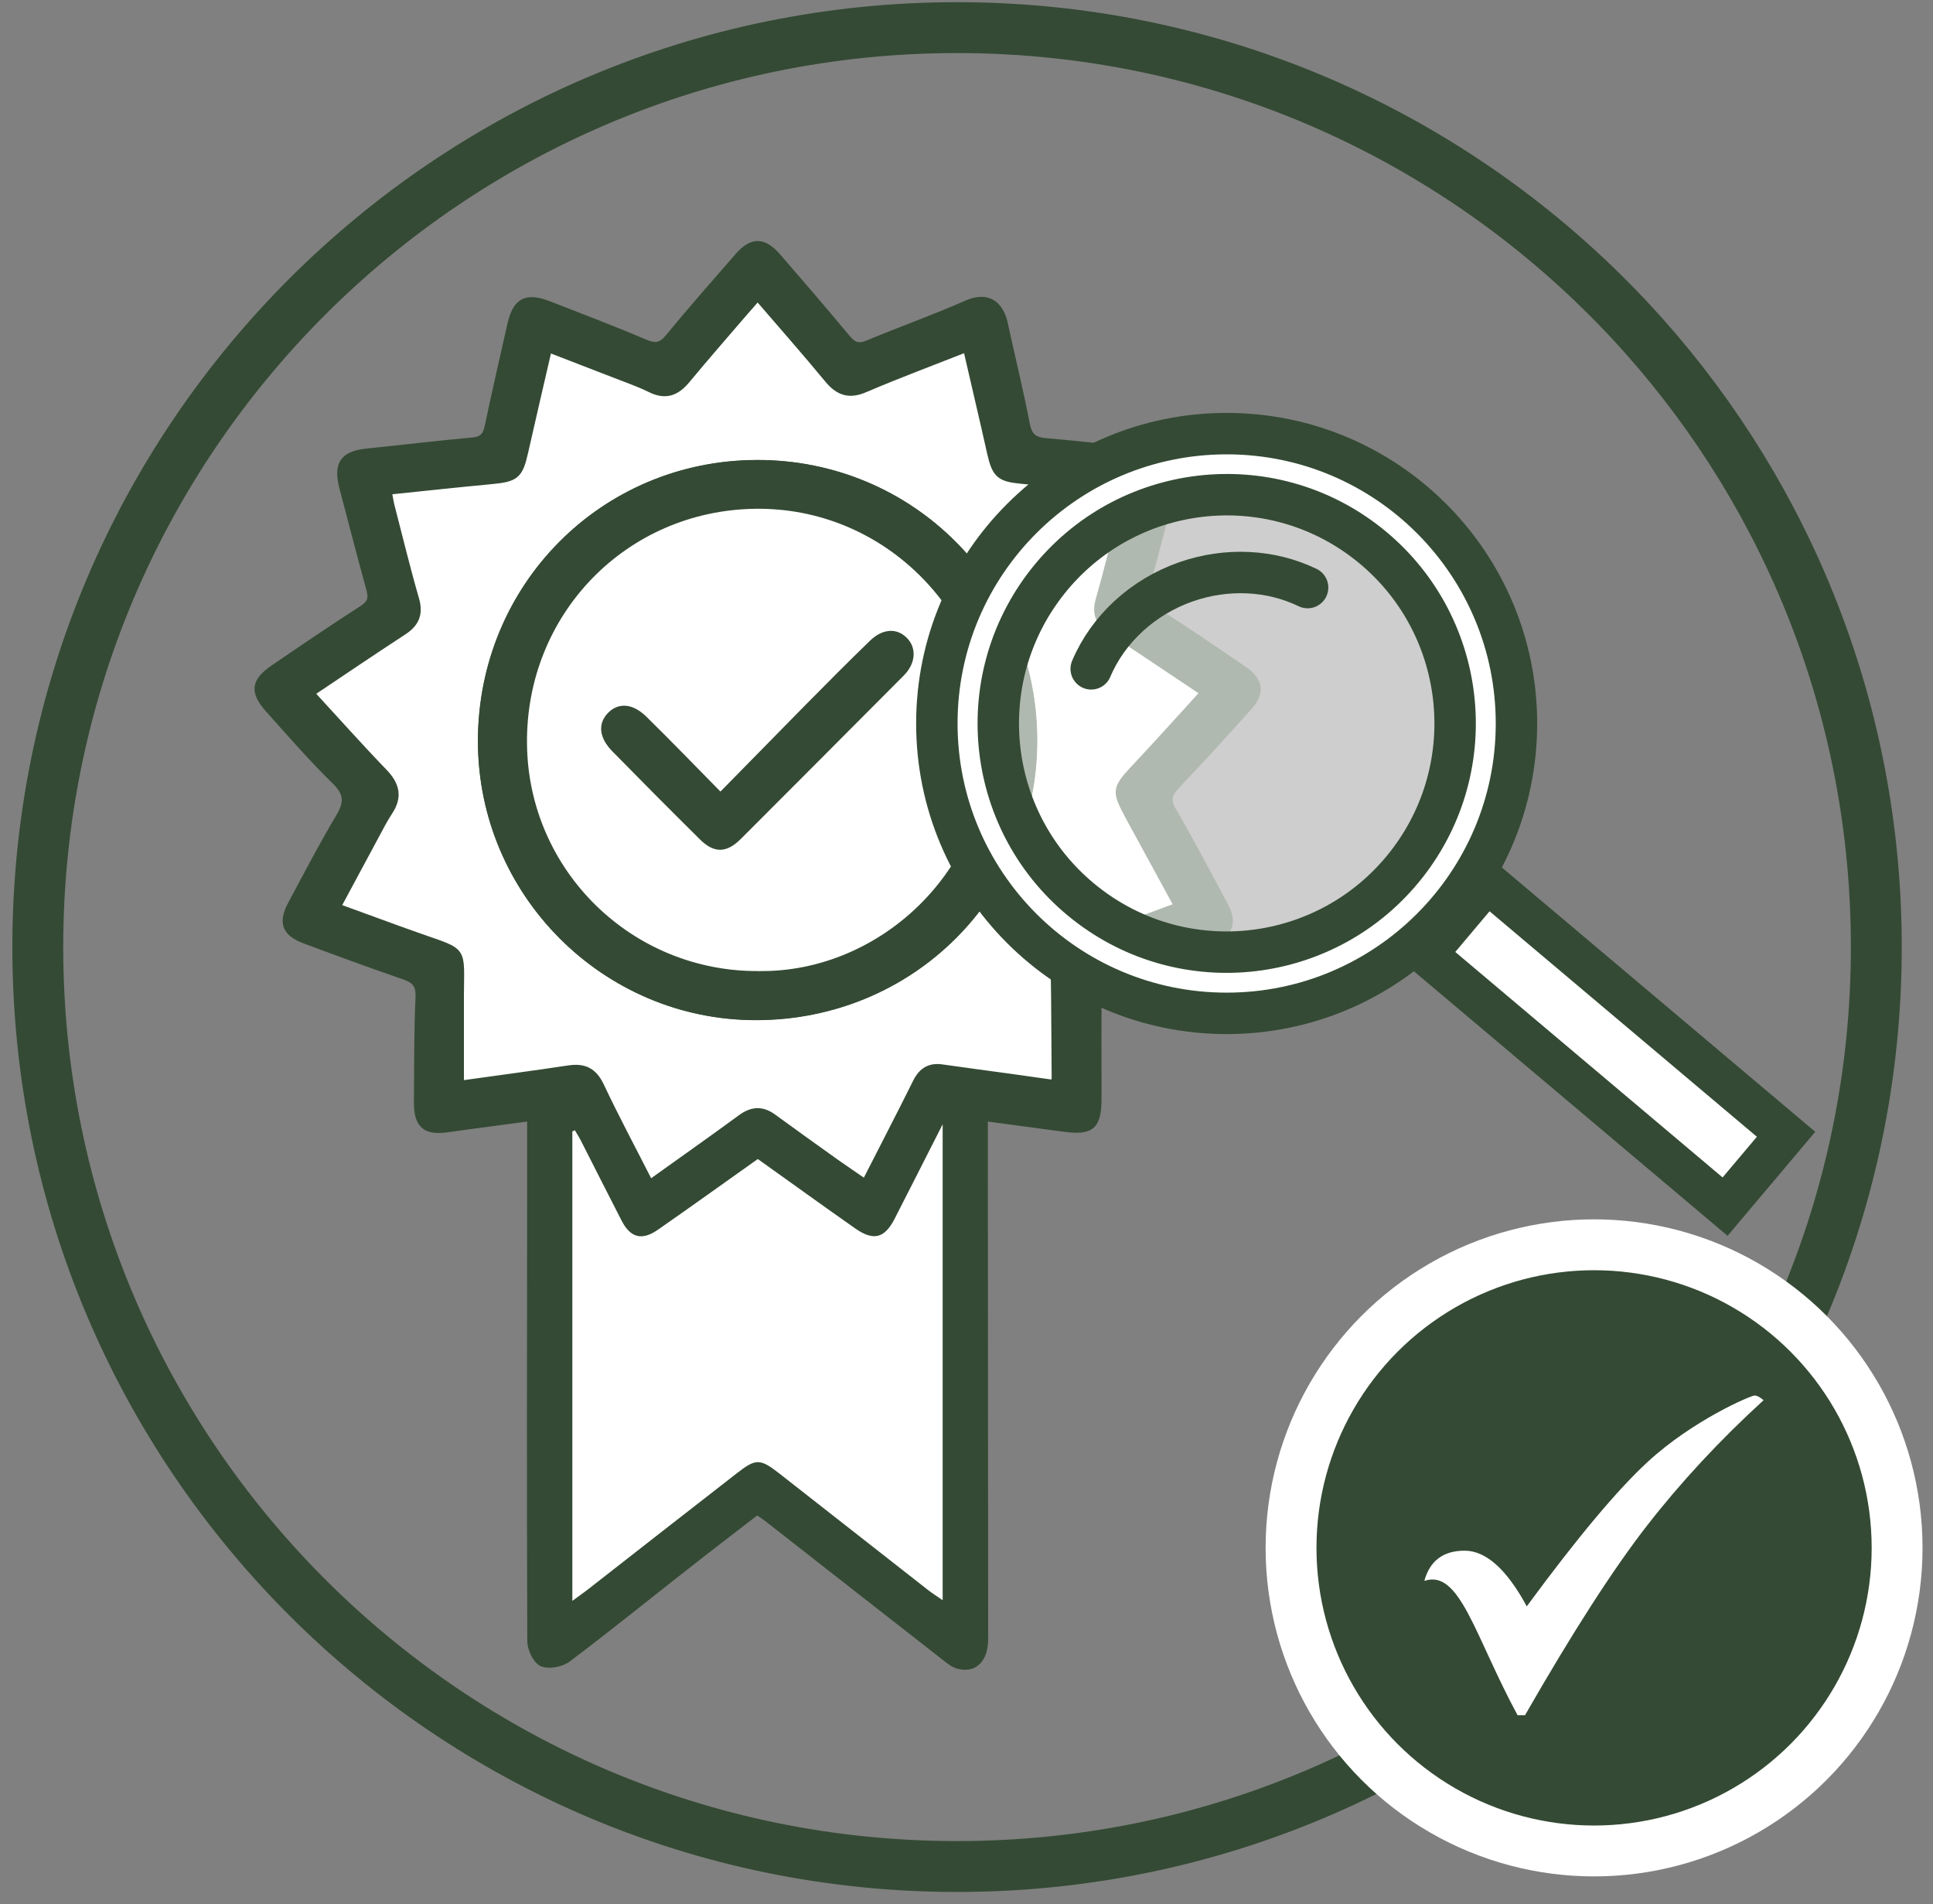
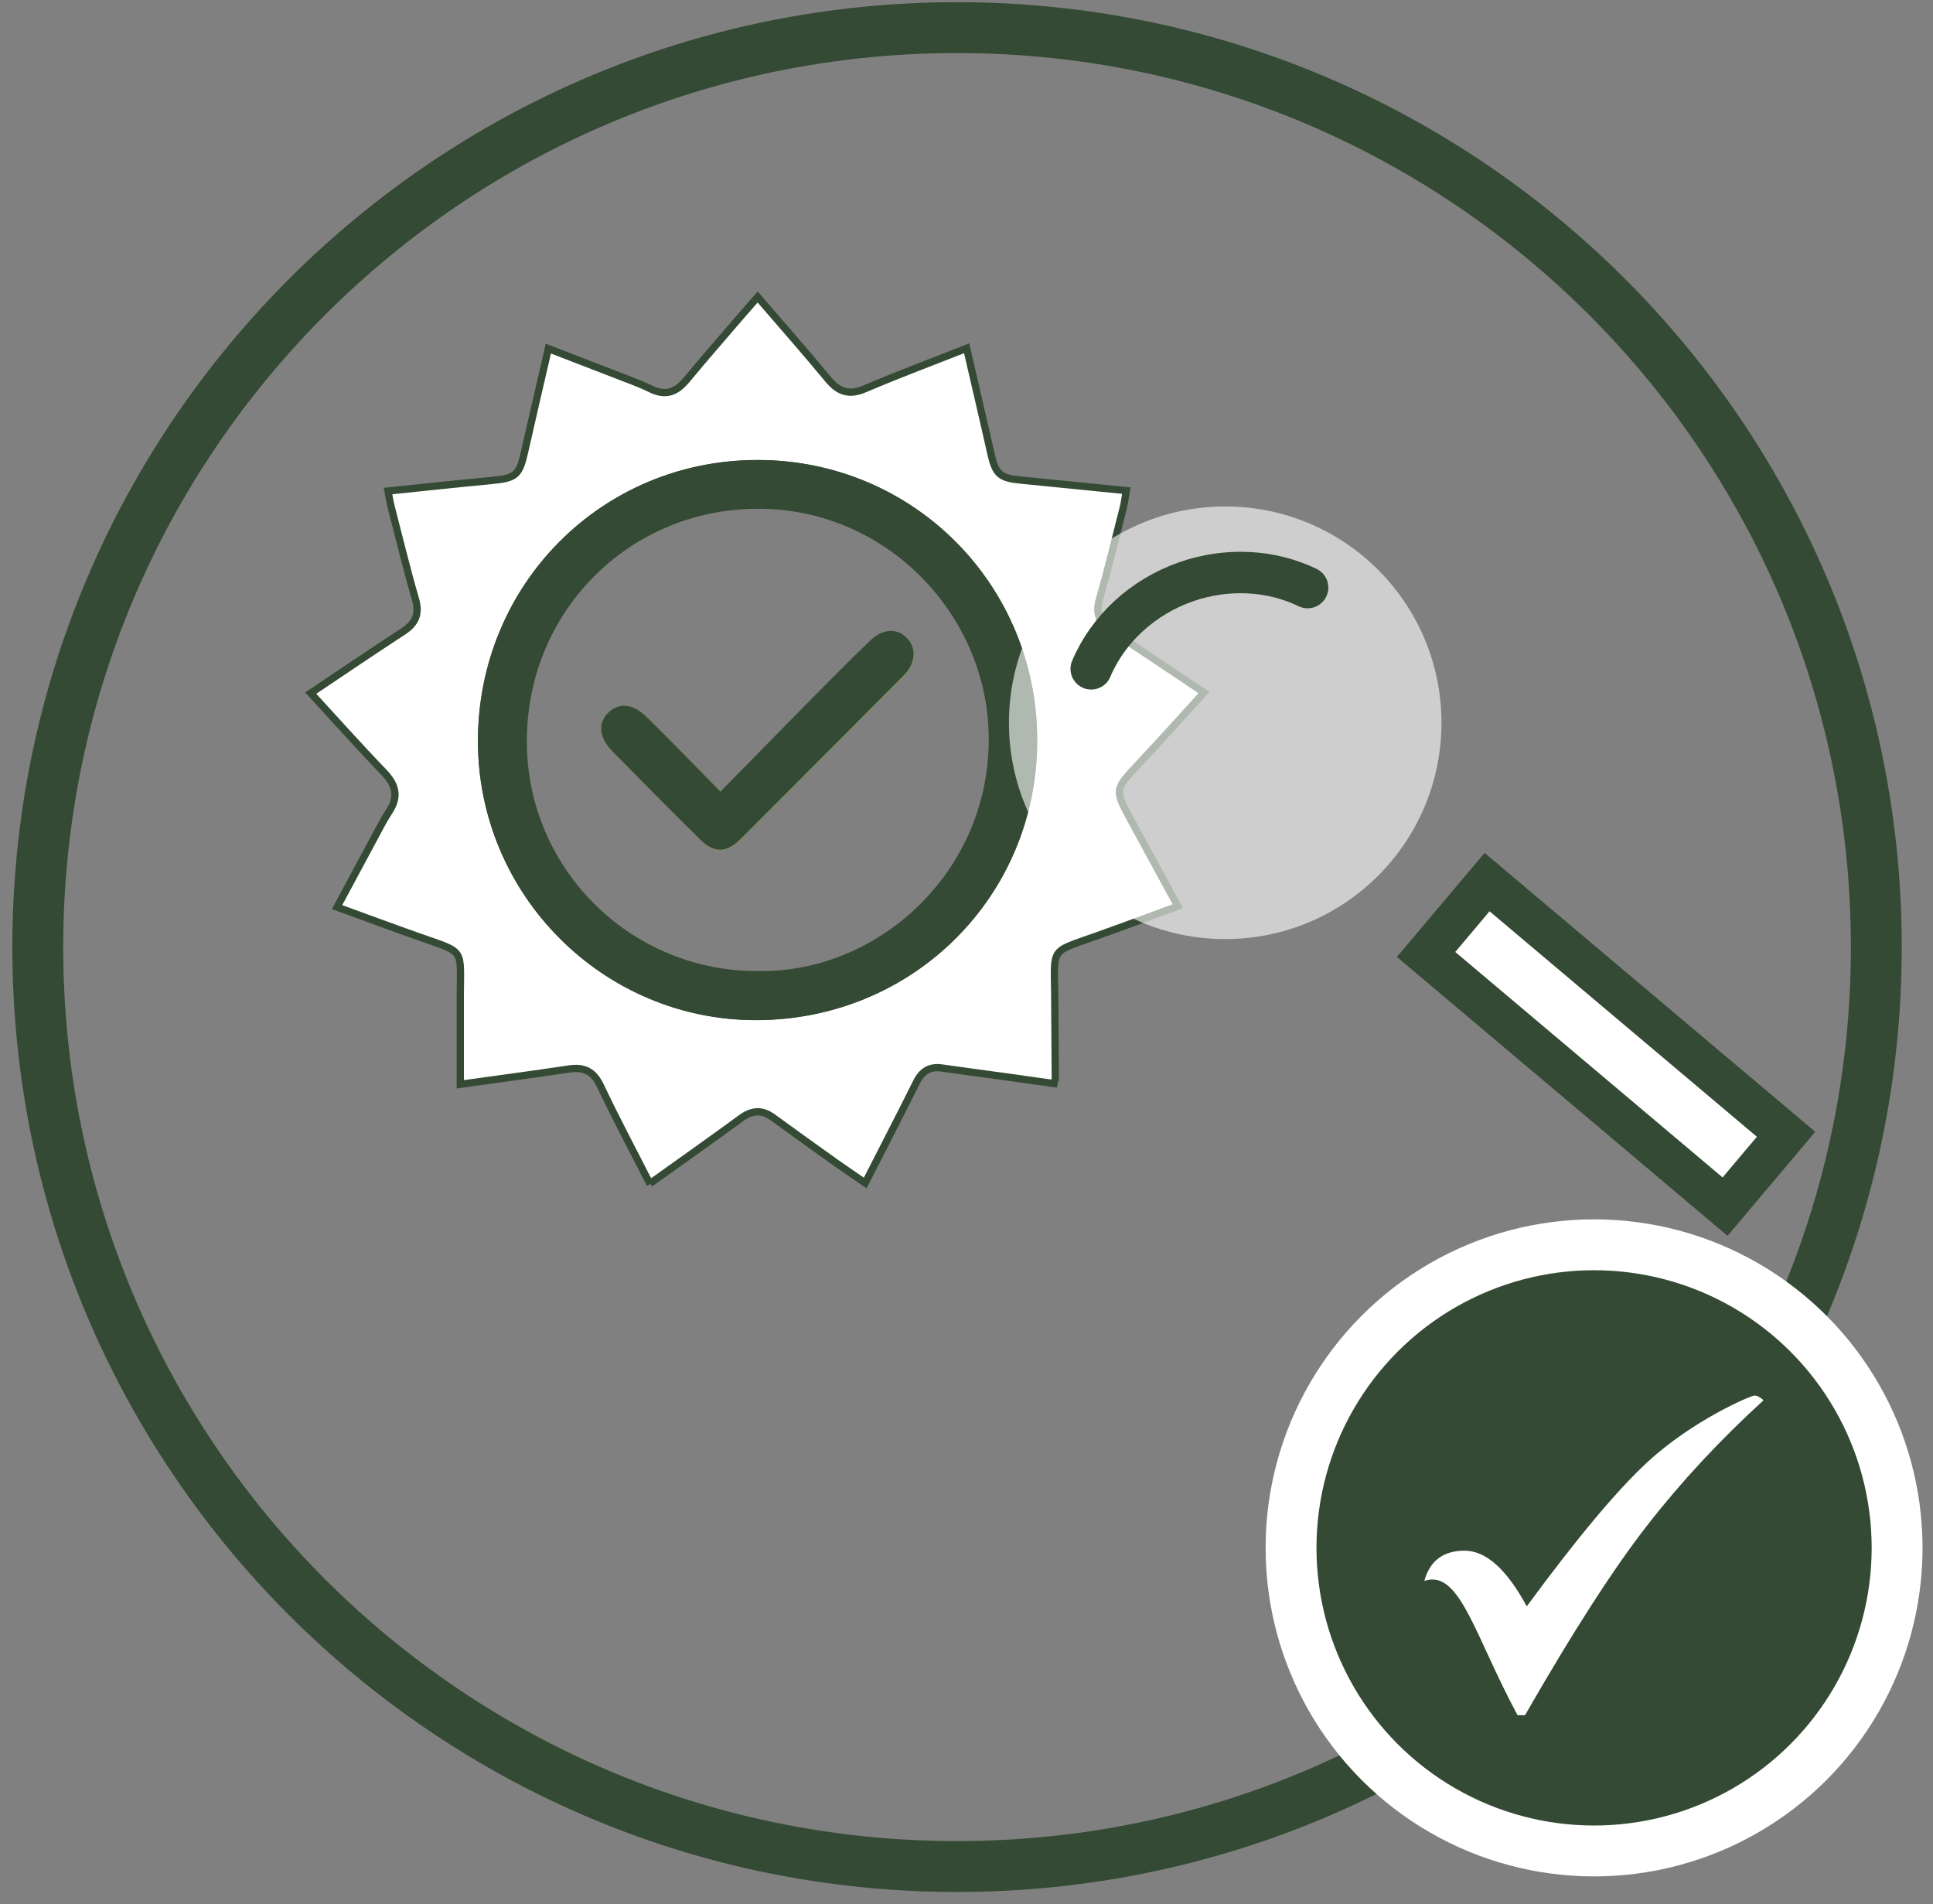
<svg xmlns="http://www.w3.org/2000/svg" width="133" height="131" viewBox="0 0 133 131">
  <rect x="0" y="0" width="133" height="131" fill="#808080" stroke="none" />
  <g fill="none" fill-rule="evenodd" transform="translate(2.6 1.9)">
    <g fill-rule="nonzero" transform="translate(15.163 14.931)">
-       <path fill="#344A34" stroke="#344A34" stroke-width=".5" d="M21.627,93.279 C22.107,92.919 22.407,92.719 22.687,92.499 C26.107,89.829 29.527,87.149 32.957,84.489 C34.237,83.489 34.547,83.499 35.817,84.489 C39.237,87.159 42.657,89.839 46.067,92.519 C46.357,92.749 46.667,92.939 47.097,93.239 L47.097,60.499 C45.897,62.859 44.857,64.929 43.797,66.989 C43.107,68.339 42.347,68.549 41.087,67.669 C38.847,66.099 36.627,64.499 34.377,62.889 C32.077,64.519 29.797,66.159 27.497,67.759 C26.397,68.519 25.617,68.299 25.017,67.129 C24.077,65.319 23.167,63.489 22.237,61.669 C22.107,61.409 21.947,61.159 21.797,60.909 C21.737,60.939 21.687,60.959 21.627,60.989 L21.627,93.269 L21.627,93.279 Z M26.967,64.619 C29.147,63.059 31.207,61.609 33.227,60.129 C33.977,59.579 34.667,59.529 35.417,60.079 C36.857,61.129 38.317,62.169 39.767,63.209 C40.407,63.659 41.057,64.099 41.767,64.589 C42.997,62.189 44.167,59.929 45.297,57.649 C45.677,56.889 46.217,56.559 47.047,56.679 C48.597,56.889 50.157,57.099 51.707,57.319 C52.727,57.459 53.757,57.609 54.757,57.749 C54.817,57.509 54.847,57.439 54.847,57.369 C54.847,55.469 54.827,53.569 54.807,51.679 C54.777,48.349 54.477,48.739 57.617,47.619 C59.487,46.959 61.347,46.259 63.277,45.549 C62.127,43.449 61.067,41.499 60.007,39.549 C58.907,37.529 58.927,37.519 60.537,35.799 C62.047,34.179 63.527,32.529 65.067,30.849 C62.857,29.369 60.767,27.969 58.677,26.589 C57.877,26.059 57.597,25.439 57.867,24.459 C58.467,22.359 58.977,20.239 59.507,18.119 C59.597,17.759 59.637,17.379 59.707,16.959 C57.207,16.709 54.857,16.469 52.497,16.239 C51.007,16.099 50.717,15.839 50.387,14.379 C49.847,12.009 49.297,9.649 48.727,7.169 C46.317,8.119 43.997,8.979 41.737,9.949 C40.637,10.419 39.907,10.169 39.177,9.279 C37.627,7.399 36.007,5.569 34.347,3.639 C33.977,4.059 33.667,4.409 33.367,4.759 C32.057,6.279 30.737,7.789 29.457,9.329 C28.757,10.179 28.017,10.479 26.977,9.959 C26.127,9.539 25.227,9.229 24.347,8.889 C22.907,8.329 21.467,7.769 19.947,7.189 C19.377,9.659 18.847,11.959 18.327,14.269 C17.957,15.919 17.717,16.099 15.987,16.269 C13.667,16.479 11.357,16.739 8.937,16.989 C9.017,17.399 9.067,17.759 9.157,18.099 C9.707,20.219 10.217,22.339 10.827,24.439 C11.117,25.449 10.827,26.099 9.977,26.649 C7.877,28.019 5.797,29.429 3.617,30.889 C5.327,32.749 6.947,34.569 8.637,36.319 C9.467,37.179 9.697,37.999 9.007,39.039 C8.627,39.619 8.317,40.239 7.987,40.849 C7.147,42.409 6.317,43.959 5.427,45.609 C7.417,46.329 9.247,47.019 11.107,47.669 C14.247,48.779 13.917,48.409 13.897,51.739 C13.897,53.739 13.897,55.729 13.897,57.799 C16.447,57.439 18.907,57.119 21.357,56.749 C22.397,56.589 23.057,56.899 23.527,57.899 C24.587,60.129 25.757,62.319 26.957,64.669 M49.957,60.019 L49.957,64.049 C49.957,74.669 49.977,85.289 49.977,95.919 C49.977,97.309 49.257,98.019 48.167,97.719 C47.867,97.639 47.587,97.419 47.337,97.219 C43.227,94.009 39.117,90.799 35.007,87.579 C34.807,87.429 34.587,87.289 34.327,87.109 C32.617,88.429 30.917,89.729 29.227,91.059 C26.587,93.129 23.977,95.239 21.297,97.259 C20.857,97.589 20.007,97.759 19.547,97.559 C19.137,97.379 18.767,96.579 18.767,96.059 C18.727,85.729 18.747,75.399 18.757,65.069 C18.757,63.439 18.757,61.799 18.757,60.039 C16.767,60.309 14.907,60.539 13.047,60.809 C11.527,61.029 10.957,60.559 10.967,58.989 C10.987,56.579 10.967,54.169 11.077,51.759 C11.117,50.889 10.787,50.559 10.037,50.299 C7.767,49.519 5.507,48.689 3.257,47.849 C1.867,47.329 1.607,46.649 2.317,45.329 C3.387,43.339 4.427,41.329 5.587,39.389 C6.187,38.389 6.177,37.739 5.297,36.879 C3.707,35.329 2.247,33.639 0.757,31.979 C-0.343,30.749 -0.253,30.059 1.087,29.139 C3.107,27.759 5.127,26.389 7.177,25.069 C7.747,24.709 7.867,24.339 7.697,23.719 C7.057,21.409 6.467,19.079 5.847,16.759 C5.407,15.089 5.847,14.439 7.537,14.269 C9.937,14.029 12.327,13.729 14.717,13.519 C15.437,13.459 15.707,13.159 15.837,12.499 C16.327,10.179 16.857,7.879 17.377,5.569 C17.747,3.899 18.417,3.519 20.017,4.139 C22.227,4.999 24.437,5.839 26.617,6.769 C27.357,7.079 27.757,6.989 28.267,6.369 C29.817,4.479 31.437,2.649 33.037,0.809 C33.987,-0.281 34.767,-0.271 35.737,0.849 C37.337,2.699 38.937,4.549 40.497,6.429 C40.937,6.959 41.307,7.099 41.967,6.819 C44.217,5.879 46.527,5.069 48.757,4.079 C50.317,3.389 51.077,4.279 51.327,5.419 C51.827,7.729 52.397,10.029 52.847,12.359 C53.007,13.179 53.357,13.489 54.177,13.559 C56.577,13.759 58.967,14.049 61.367,14.289 C62.787,14.429 63.287,15.099 62.927,16.509 C62.327,18.879 61.717,21.239 61.067,23.589 C60.877,24.269 60.937,24.689 61.607,25.109 C63.697,26.439 65.747,27.839 67.797,29.239 C68.907,29.999 69.027,30.799 68.147,31.789 C66.517,33.609 64.867,35.419 63.187,37.189 C62.637,37.769 62.487,38.199 62.937,38.969 C64.187,41.109 65.337,43.309 66.507,45.499 C67.107,46.629 66.847,47.359 65.637,47.809 C63.007,48.789 60.377,49.739 57.777,50.689 C57.777,53.379 57.767,56.009 57.777,58.629 C57.787,60.629 57.357,61.039 55.407,60.769 C53.647,60.529 51.887,60.299 49.977,60.039" />
      <path fill="#FFF" stroke="#344A34" stroke-width=".5" d="M34.287,53.099 C44.927,53.079 53.357,44.689 53.357,34.109 C53.357,23.509 44.907,15.049 34.337,15.069 C23.767,15.089 15.377,23.549 15.377,34.169 C15.377,44.609 23.887,53.119 34.287,53.099 M26.967,64.629 C25.767,62.269 24.597,60.089 23.547,57.859 C23.067,56.859 22.417,56.549 21.367,56.709 C18.917,57.079 16.467,57.399 13.907,57.759 C13.907,55.679 13.907,53.689 13.907,51.699 C13.917,48.359 14.257,48.739 11.107,47.629 C9.257,46.979 7.417,46.289 5.427,45.569 C6.307,43.929 7.147,42.369 7.987,40.809 C8.317,40.199 8.627,39.579 9.007,38.999 C9.697,37.959 9.467,37.139 8.637,36.279 C6.947,34.529 5.327,32.709 3.617,30.849 C5.797,29.389 7.877,27.979 9.977,26.609 C10.827,26.059 11.117,25.409 10.827,24.399 C10.217,22.299 9.707,20.179 9.157,18.059 C9.067,17.719 9.017,17.359 8.937,16.949 C11.357,16.699 13.667,16.449 15.997,16.229 C17.727,16.069 17.967,15.879 18.337,14.229 C18.857,11.919 19.397,9.619 19.967,7.149 C21.477,7.739 22.927,8.289 24.367,8.849 C25.247,9.199 26.147,9.499 26.997,9.919 C28.047,10.439 28.777,10.139 29.477,9.299 C30.757,7.749 32.077,6.249 33.387,4.719 C33.687,4.369 33.997,4.019 34.367,3.599 C36.027,5.529 37.647,7.359 39.197,9.239 C39.927,10.129 40.657,10.389 41.757,9.909 C44.027,8.939 46.337,8.079 48.747,7.129 C49.317,9.609 49.877,11.969 50.407,14.339 C50.737,15.799 51.027,16.059 52.517,16.199 C54.877,16.429 57.227,16.669 59.727,16.919 C59.657,17.339 59.617,17.719 59.527,18.079 C58.987,20.199 58.477,22.319 57.877,24.419 C57.597,25.399 57.877,26.019 58.687,26.549 C60.787,27.929 62.867,29.339 65.077,30.809 C63.537,32.499 62.057,34.149 60.547,35.759 C58.937,37.479 58.917,37.489 60.007,39.509 C61.067,41.459 62.127,43.409 63.277,45.509 C61.347,46.219 59.487,46.919 57.617,47.579 C54.477,48.699 54.777,48.309 54.807,51.639 C54.817,53.539 54.837,55.439 54.847,57.329 C54.847,57.399 54.817,57.469 54.757,57.709 C53.757,57.569 52.737,57.419 51.707,57.279 C50.157,57.069 48.597,56.859 47.047,56.639 C46.217,56.519 45.677,56.849 45.297,57.609 C44.167,59.889 42.987,62.149 41.767,64.549 C41.057,64.059 40.407,63.619 39.767,63.169 C38.307,62.129 36.857,61.089 35.417,60.039 C34.657,59.489 33.977,59.539 33.227,60.089 C31.207,61.569 29.147,63.019 26.967,64.579" />
-       <path fill="#FFF" d="M21.617,93.279 L21.617,60.999 C21.677,60.969 21.727,60.949 21.787,60.919 C21.937,61.169 22.097,61.419 22.227,61.679 C23.157,63.499 24.067,65.319 25.007,67.139 C25.617,68.319 26.397,68.529 27.497,67.769 C29.797,66.169 32.077,64.529 34.377,62.899 C36.637,64.509 38.847,66.109 41.087,67.679 C42.347,68.559 43.107,68.349 43.797,66.999 C44.857,64.939 45.897,62.859 47.097,60.509 L47.097,93.249 C46.677,92.959 46.357,92.759 46.067,92.529 C42.647,89.859 39.237,87.169 35.817,84.499 C34.537,83.509 34.237,83.499 32.957,84.499 C29.527,87.159 26.107,89.839 22.687,92.509 C22.407,92.729 22.107,92.929 21.627,93.289" />
      <path fill="#344A34" stroke="#344A34" stroke-width=".5" d="M34.477,50.219 C43.027,50.329 50.967,42.929 50.497,33.219 C50.097,24.979 43.117,17.799 34.187,17.919 C25.197,18.039 18.147,25.269 18.237,34.329 C18.327,43.199 25.587,50.299 34.477,50.219 M34.277,53.089 C23.877,53.109 15.377,44.589 15.367,34.149 C15.367,23.529 23.757,15.079 34.317,15.059 C44.887,15.039 53.347,23.499 53.337,34.099 C53.337,44.679 44.907,53.069 34.267,53.089" />
      <path fill="#FFF" stroke="#9DC53E" stroke-width=".5" d="M31.807,37.979 C29.977,36.129 28.277,34.379 26.547,32.659 C25.707,31.829 24.867,31.769 24.257,32.399 C23.637,33.029 23.727,33.839 24.567,34.699 C26.557,36.729 28.567,38.739 30.587,40.749 C31.447,41.609 32.157,41.599 33.047,40.709 C36.787,36.979 40.517,33.229 44.247,29.489 C44.977,28.749 45.047,27.849 44.477,27.259 C43.887,26.649 43.057,26.679 42.267,27.459 C40.777,28.899 39.307,30.379 37.847,31.859 C35.847,33.879 33.867,35.909 31.817,37.999" />
-       <path fill="#FFF" stroke="#344A34" stroke-width=".5" d="M34.477,50.219 C25.587,50.299 18.327,43.189 18.247,34.329 C18.157,25.269 25.207,18.039 34.197,17.919 C43.127,17.799 50.107,24.979 50.497,33.219 C50.967,42.929 43.027,50.329 34.477,50.219" />
      <path fill="#344A34" stroke="#344A34" stroke-width=".5" d="M31.807,37.979 C33.857,35.889 35.847,33.859 37.837,31.839 C39.297,30.359 40.757,28.889 42.257,27.439 C43.047,26.669 43.877,26.629 44.467,27.239 C45.047,27.829 44.967,28.739 44.237,29.469 C40.507,33.219 36.777,36.959 33.037,40.699 C32.147,41.589 31.447,41.599 30.577,40.739 C28.557,38.739 26.547,36.719 24.557,34.689 C23.717,33.829 23.637,33.019 24.247,32.389 C24.857,31.759 25.687,31.819 26.537,32.649 C28.277,34.359 29.967,36.109 31.797,37.969" />
    </g>
    <path stroke="#344A34" stroke-width="3.5" d="M126.5,63.25 C126.5,98.18 98.18,126.5 63.25,126.5 C28.32,126.5 0,98.18 0,63.25 C0,28.32 28.32,0 63.25,0 C82.05,0 98.94,8.21 110.53,21.23 C120.47,32.4 126.5,47.12 126.5,63.25 Z" />
    <g transform="translate(86.23 83.73)">
      <circle cx="20.85" cy="20.85" r="20.85" fill="#344A34" fill-rule="nonzero" stroke="#FFF" stroke-width="3.5" />
      <path fill="#FFF" d="M9.17,23.122 C11.617,22.295 12.616,26.865 15.585,32.36 L16.1,32.36 C19.375,26.645 22.178,22.292 24.508,19.3 C26.837,16.307 29.505,13.439 32.51,10.694 C32.265,10.478 32.058,10.37 31.889,10.37 C31.636,10.37 27.665,12.056 24.539,14.934 C22.454,16.853 19.681,20.166 16.22,24.872 C14.836,22.32 13.41,21.043 11.943,21.043 C10.476,21.043 9.552,21.736 9.17,23.122 Z" />
    </g>
    <g transform="translate(61.86 27.93)">
      <circle cx="19.84" cy="19.89" r="14.88" fill="#FFF" fill-rule="nonzero" opacity=".61" />
-       <path fill="#FFF" fill-rule="nonzero" stroke="#344A34" stroke-linecap="round" stroke-width="2.85" d="M19.96,8.38575852e-06 C8.95,-0.01 0.01,8.91 8.38575852e-06,19.92 C-0.01,30.93 8.91,39.87 19.92,39.88 C30.93,39.89 39.87,30.97 39.88,19.96 C39.89,8.95 30.97,0.01 19.96,8.38575852e-06 Z M32.28,29.68 C26.9,36.5 17.02,37.67 10.21,32.29 C3.39,26.91 2.23,17.02 7.61,10.19 C12.99,3.37 22.87,2.2 29.68,7.58 C36.49,12.96 37.66,22.85 32.28,29.68 Z" />
      <path stroke="#344A34" stroke-linecap="round" stroke-width="2.85" d="M10.62,16.18 C11.79,13.42 14.18,11.23 17.15,10.19 C19.94,9.22 22.97,9.36 25.51,10.59" />
      <rect width="6.51" height="26.91" x="42.791" y="28.558" fill="#FFF" fill-rule="nonzero" stroke="#344A34" stroke-linecap="round" stroke-width="2.85" transform="rotate(-49.86 46.046 42.013)" />
    </g>
  </g>
</svg>